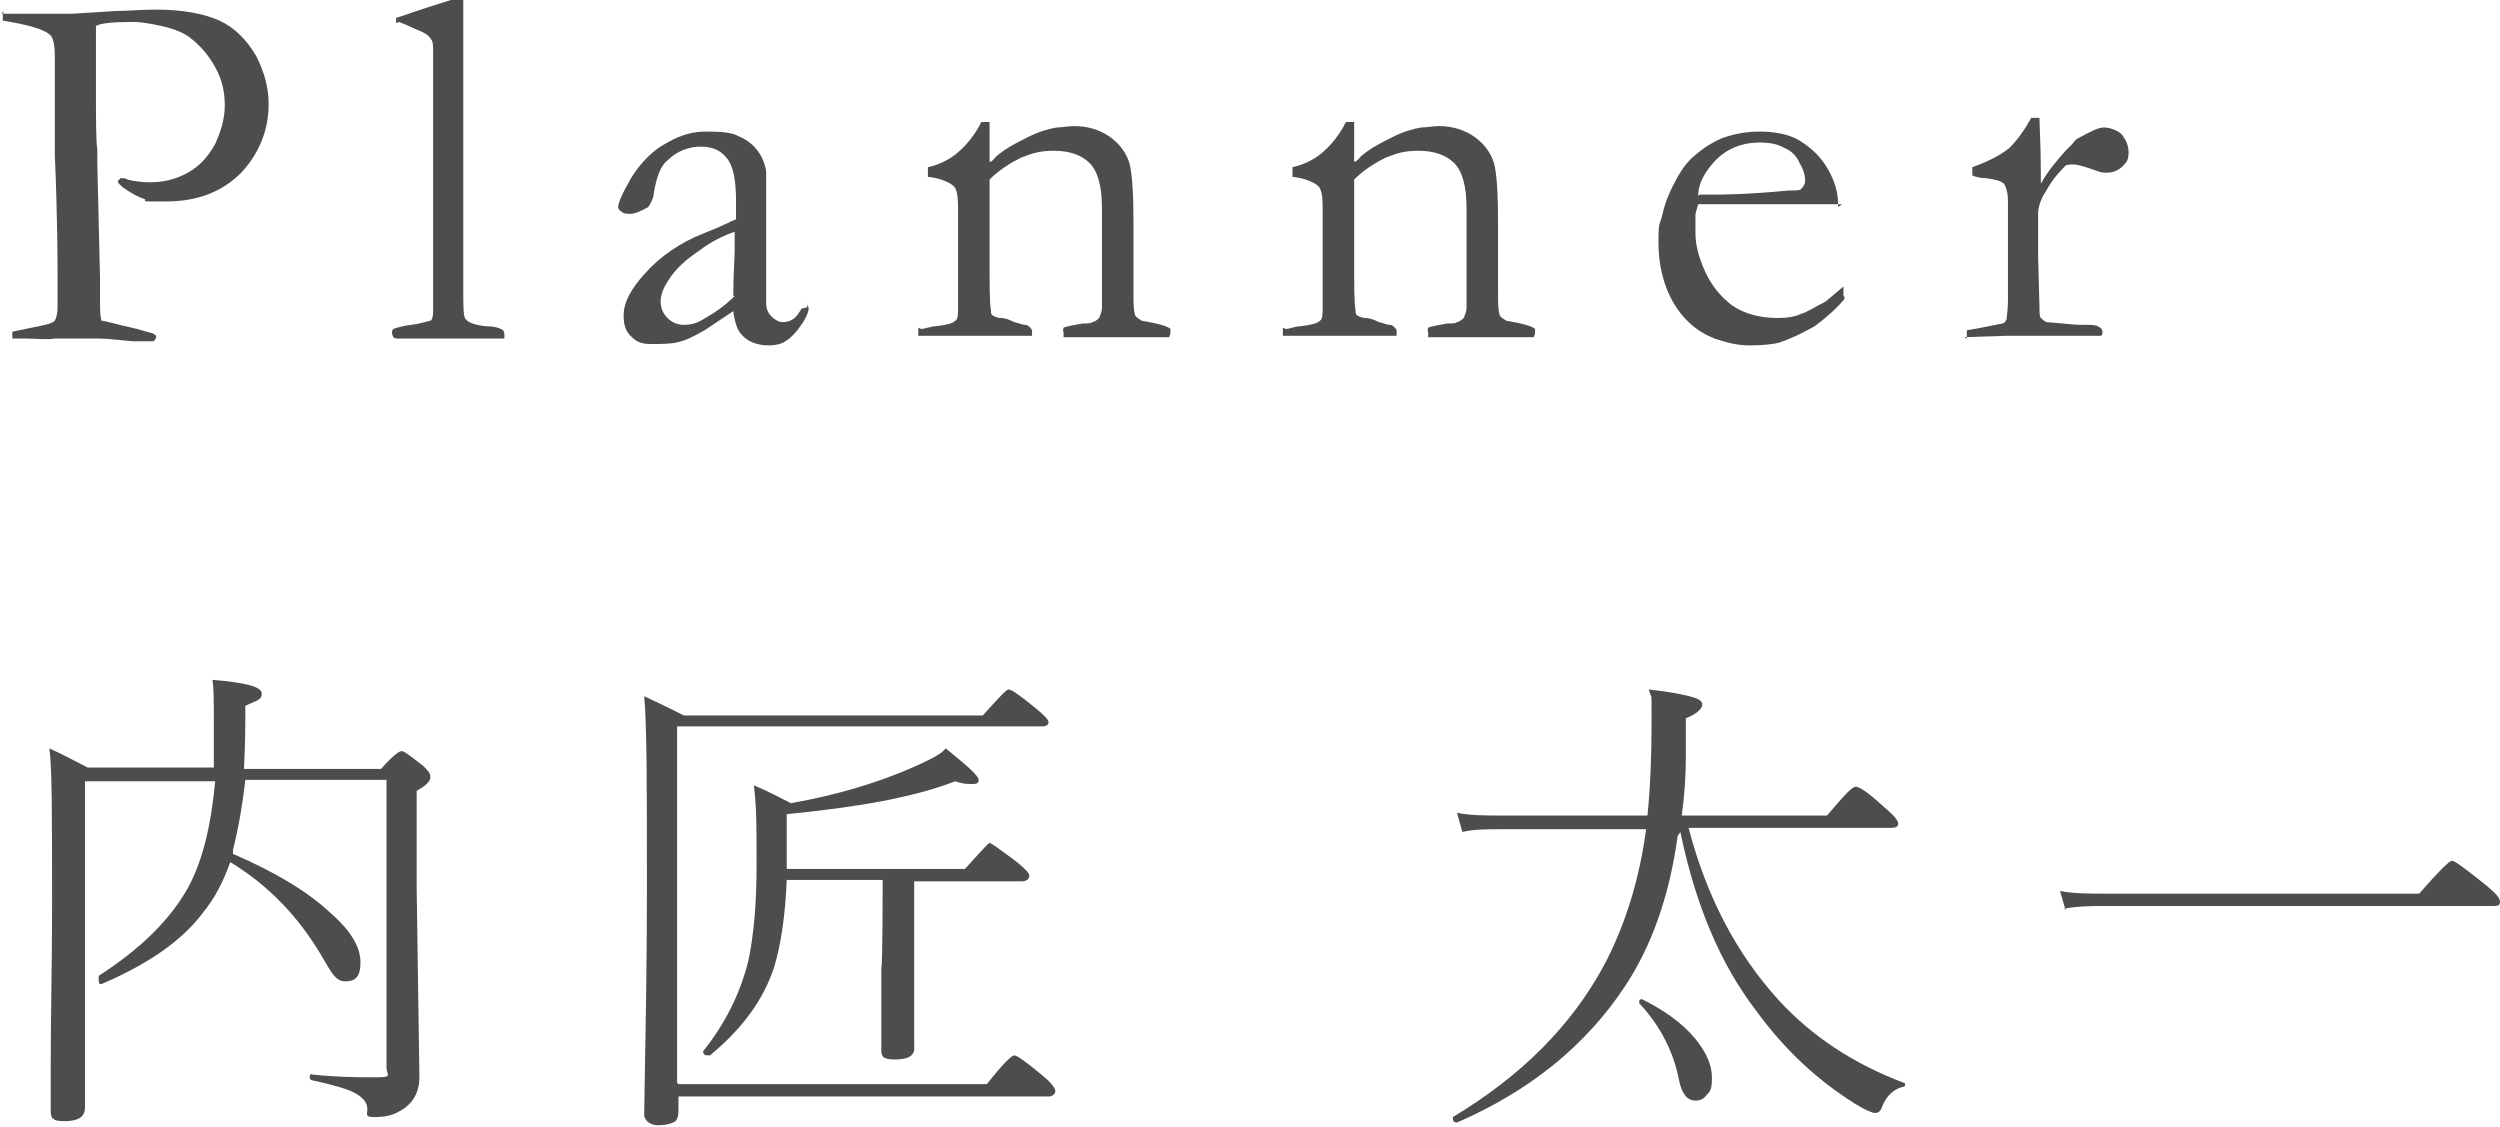
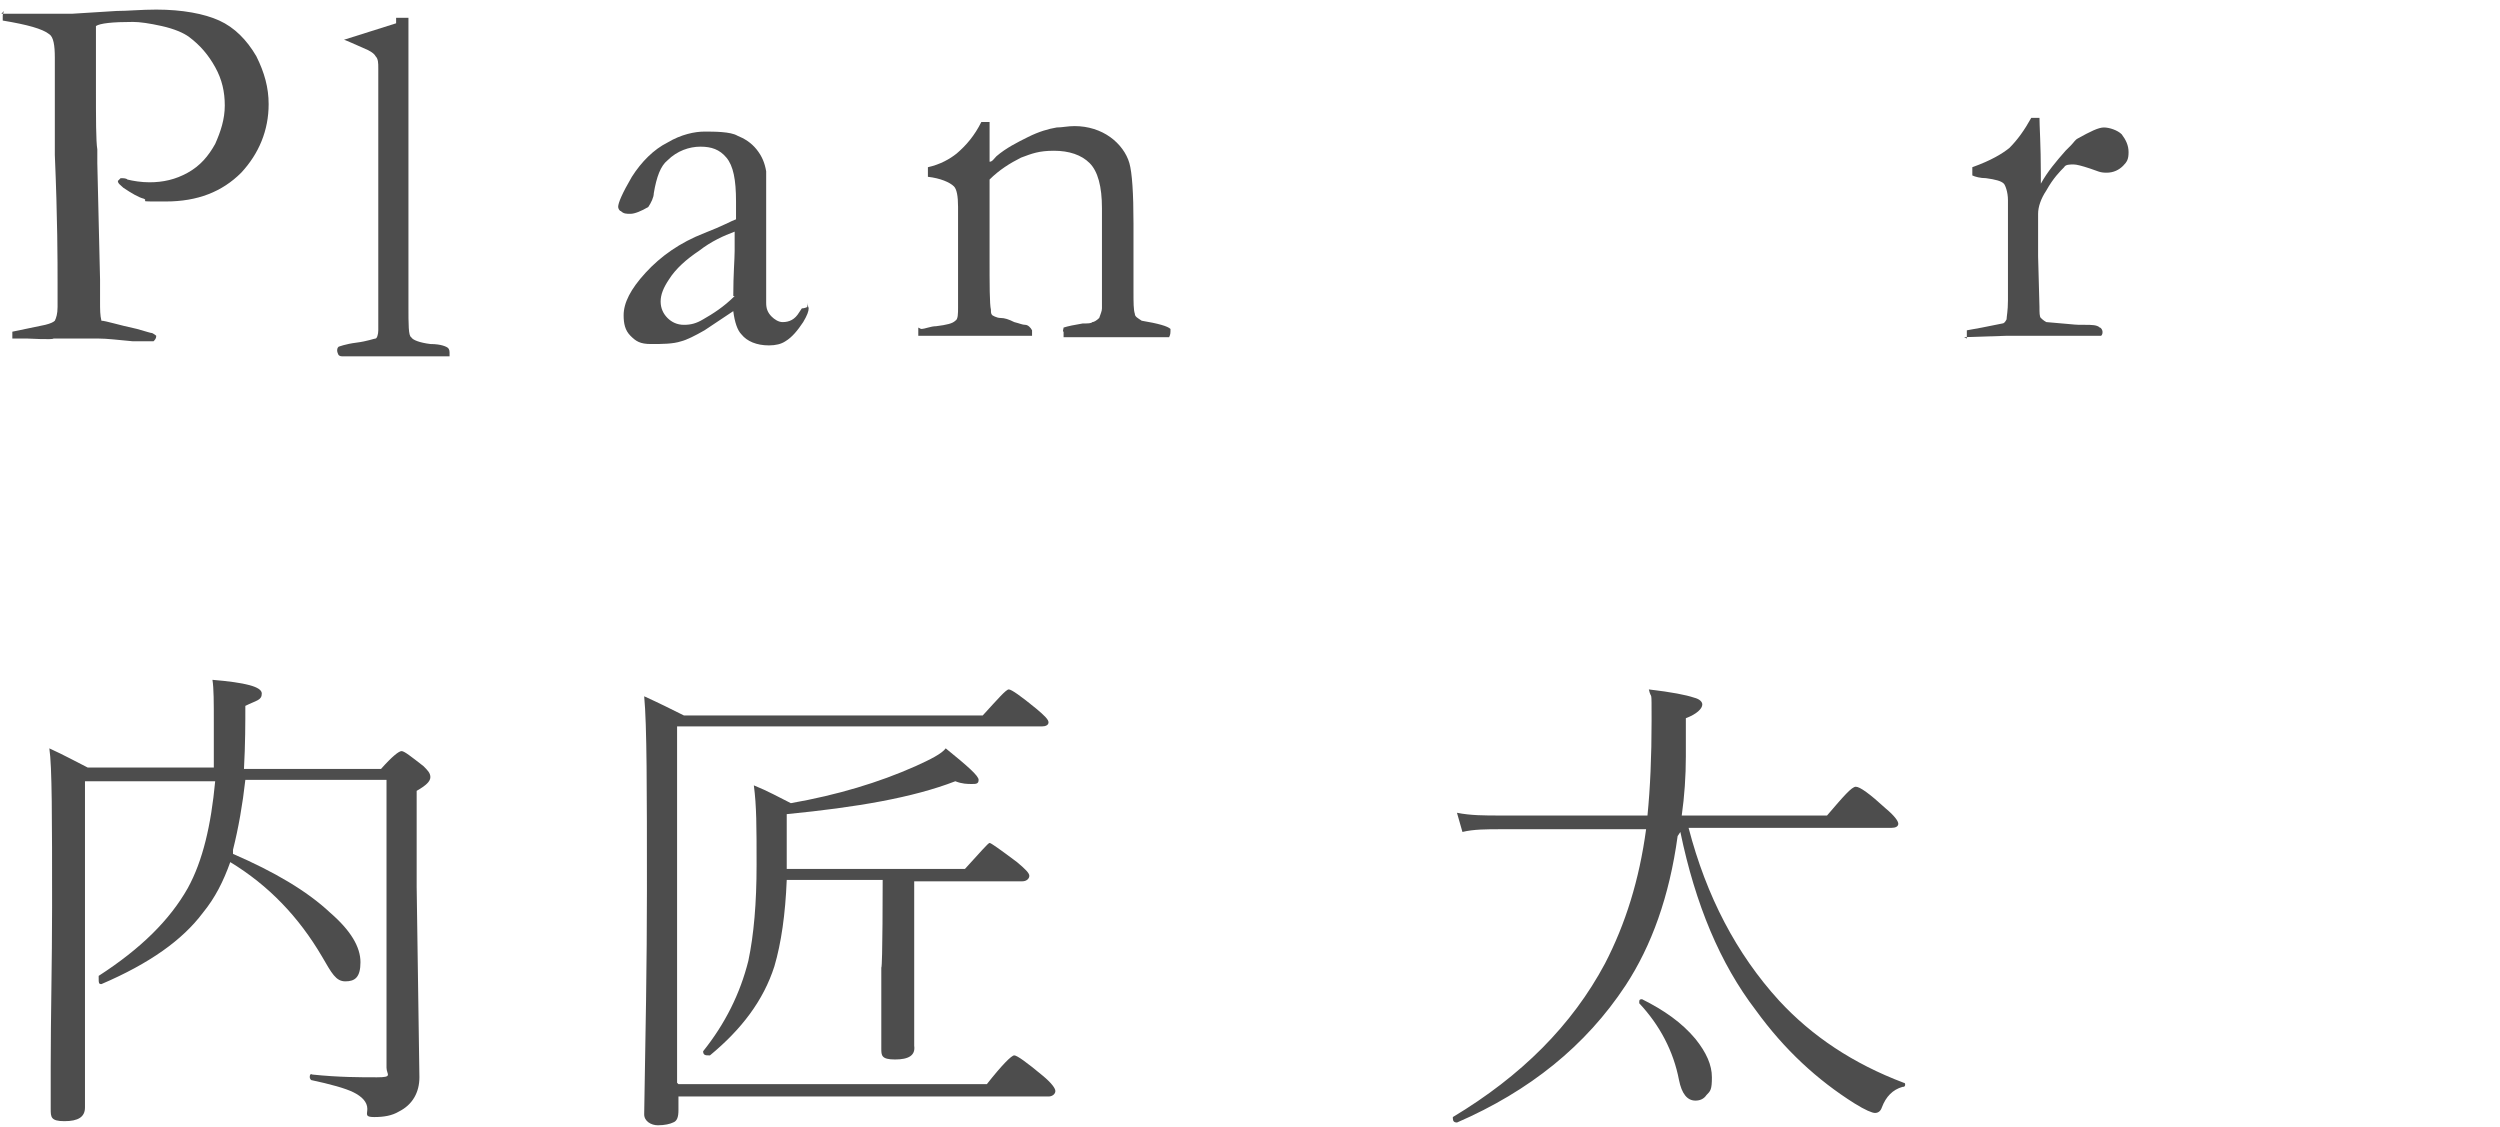
<svg xmlns="http://www.w3.org/2000/svg" id="_レイヤー_2" data-name=" レイヤー 2" version="1.1" viewBox="0 0 182.4 82.2">
  <defs>
    <style>
      .cls-1 {
        fill: #4d4d4d;
        stroke-width: 0px;
      }
    </style>
  </defs>
  <g id="_レイヤー_1-2" data-name=" レイヤー 1-2">
    <g>
      <g>
        <path class="cls-1" d="M.1,1c.2,0,.4,0,.4,0,.4,0,1.1,0,2.1,0,.5,0,.9,0,1,0,.3,0,.8,0,1.7,0l3.2-.2c.8,0,1.8-.1,2.9-.1,1.9,0,3.5.3,4.6.8s2,1.4,2.7,2.6c.6,1.2.9,2.3.9,3.5,0,1.9-.7,3.6-2,5-1.4,1.4-3.2,2.1-5.5,2.1s-1.2,0-1.6-.2c-.4-.1-.9-.4-1.5-.8-.2-.2-.4-.3-.4-.5,0,0,.1-.1.2-.2.2,0,.4,0,.5.1.4.1,1,.2,1.6.2,1,0,1.9-.2,2.8-.7.9-.5,1.5-1.2,2-2.1.4-.9.7-1.8.7-2.8s-.2-1.9-.7-2.8c-.5-.9-1.1-1.6-1.9-2.2-.4-.3-1.1-.6-2-.8-.9-.2-1.6-.3-2.1-.3-1.5,0-2.4.1-2.7.3v.3s0,2.1,0,2.1v.4c0,.3,0,.8,0,1.5,0,2.5,0,4.1.1,4.7v1l.2,8.5c0,.1,0,.4,0,.7,0,.3,0,.6,0,.9,0,.6,0,1,.1,1.4.3,0,1.2.3,2.6.6.7.2,1,.3,1.1.3,0,0,.2.1.3.2,0,.2-.1.3-.2.4,0,0-.2,0-.5,0s-.5,0-1,0c-1.1-.1-1.9-.2-2.5-.2h-3.3c0,.1-1.9,0-1.9,0-.1,0-.5,0-1.1,0v-.5s2.4-.5,2.4-.5c.4-.1.6-.2.7-.3.1-.2.2-.5.2-1s0-.4,0-.7c0-.3,0-.6,0-1.1,0-1.5,0-4.6-.2-9.3,0-2.2,0-4.5,0-6.8v-.3c0-.9-.1-1.5-.4-1.7-.5-.4-1.6-.7-3.4-1,0-.1,0-.2,0-.3s0-.2.1-.4h0Z" />
-         <path class="cls-1" d="M28.9,1.7v-.4c.3-.1.7-.2,1.2-.4.6-.2,1.5-.5,2.8-.9h.9v1c0,10.2,0,16.2,0,18.2,0,1.2,0,1.8,0,1.8,0,1.4,0,2.2.2,2.3.1.2.6.4,1.4.5.8,0,1.2.2,1.3.3,0,0,.1.1.1.3s0,.2,0,.3c0,0-.2,0-.3,0s-.7,0-1.9,0h-2.4c0,0-3.1,0-3.1,0-.2,0-.3,0-.4-.1,0,0-.1-.2-.1-.3s0-.2.1-.3c0,0,.5-.2,1.3-.3.8-.1,1.3-.3,1.4-.3.1,0,.2-.3.2-.6,0-.4,0-1.7,0-3.8v-4.3s0-4.4,0-4.4v-4.4s0-2.2,0-2.2c0-.4,0-.7-.2-.9-.1-.2-.4-.4-.9-.6-.7-.3-1.1-.5-1.4-.6h0Z" />
+         <path class="cls-1" d="M28.9,1.7v-.4h.9v1c0,10.2,0,16.2,0,18.2,0,1.2,0,1.8,0,1.8,0,1.4,0,2.2.2,2.3.1.2.6.4,1.4.5.8,0,1.2.2,1.3.3,0,0,.1.1.1.3s0,.2,0,.3c0,0-.2,0-.3,0s-.7,0-1.9,0h-2.4c0,0-3.1,0-3.1,0-.2,0-.3,0-.4-.1,0,0-.1-.2-.1-.3s0-.2.1-.3c0,0,.5-.2,1.3-.3.8-.1,1.3-.3,1.4-.3.1,0,.2-.3.2-.6,0-.4,0-1.7,0-3.8v-4.3s0-4.4,0-4.4v-4.4s0-2.2,0-2.2c0-.4,0-.7-.2-.9-.1-.2-.4-.4-.9-.6-.7-.3-1.1-.5-1.4-.6h0Z" />
        <path class="cls-1" d="M58.9,22.1c0,.2.1.3.1.4,0,.2-.1.5-.4,1-.4.6-.8,1.1-1.3,1.4-.3.2-.7.3-1.2.3-.9,0-1.6-.3-2-.8-.3-.3-.5-.9-.6-1.7l-2.1,1.4c-.7.4-1.3.7-1.7.8-.6.2-1.4.2-2.2.2s-1.1-.2-1.5-.6c-.4-.4-.5-.9-.5-1.5,0-.9.5-1.9,1.6-3.1s2.5-2.2,4.3-2.9c1.3-.5,2-.9,2.3-1,0-.4,0-.9,0-1.3,0-1.6-.2-2.6-.7-3.2s-1.1-.8-1.9-.8-1.7.3-2.4,1c-.5.4-.8,1.2-1,2.4,0,.3-.2.7-.4,1-.5.3-1,.5-1.3.5s-.5,0-.7-.2c-.1,0-.2-.2-.2-.3,0-.3.3-1,1-2.2.7-1.1,1.6-2,2.6-2.5,1-.6,2-.8,2.7-.8s1.9,0,2.4.3c.5.2,1,.5,1.4,1,.4.5.6,1,.7,1.6,0,.3,0,1.2,0,2.9v3c0,0,0,2.2,0,2.2,0,.3,0,.5,0,.7,0,.4,0,.6,0,.8,0,.4.1.7.4,1,.2.2.5.4.8.4.5,0,.9-.2,1.2-.7l.2-.3c0,0,.2,0,.4-.1h0ZM53.5,21.6c0-1.6.1-2.7.1-3.3s0-.8,0-1.4c-.8.3-1.7.7-2.6,1.4-.9.6-1.7,1.3-2.2,2.1-.4.6-.6,1.1-.6,1.6s.2.9.5,1.2c.3.3.7.5,1.2.5s.9-.1,1.4-.4c.7-.4,1.5-.9,2.3-1.7Z" />
        <path class="cls-1" d="M67.2,24c.3,0,.7-.2,1.1-.2.8-.1,1.2-.2,1.4-.4.2-.1.2-.5.2-1v-.7c0-.2,0-.6,0-.9v-5.7c0-.8-.1-1.3-.3-1.5-.3-.3-1-.6-1.9-.7v-.7c.9-.2,1.6-.6,2.1-1,.7-.6,1.3-1.3,1.8-2.3h.6c0,.6,0,1,0,1.3v1.6c.2,0,.3-.2.5-.4.7-.6,1.5-1,2.3-1.4.8-.4,1.5-.6,2.1-.7.4,0,.8-.1,1.3-.1,1,0,1.9.3,2.6.8.7.5,1.2,1.2,1.4,1.9.2.7.3,2.2.3,4.4v2.8c0,0,0,.3,0,.7,0,.4,0,.9,0,1.4,0,.9,0,1.4.1,1.7,0,.2.2.3.5.5,1.2.2,1.9.4,2.1.6h0c0,.3,0,.4-.1.6h-2.8s-2.4,0-2.4,0c-.9,0-1.7,0-2.5,0v-.4c-.1,0,0-.2,0-.3.3-.1.8-.2,1.4-.3.4,0,.6,0,.7-.1.1,0,.3-.1.5-.3.1-.3.2-.5.2-.7s0-.3,0-.5c0-.6,0-2,0-4.3v-2.5c0-1.6-.3-2.7-.9-3.3-.6-.6-1.5-.9-2.6-.9s-1.6.2-2.4.5c-.8.4-1.6.9-2.3,1.6,0,.6,0,1.1,0,1.5v4.1c0,2.1,0,3.5.1,3.9,0,.2,0,.3.1.4,0,0,.3.2.6.2.3,0,.6.1,1,.3.4.1.6.2.8.2.2,0,.4.2.5.4v.4h-6c-.9,0-1.5,0-1.8,0h-.5v-.2c0,0,0-.2,0-.4h0Z" />
-         <path class="cls-1" d="M93.8,24c.3,0,.7-.2,1.1-.2.8-.1,1.2-.2,1.4-.4.2-.1.2-.5.2-1v-.7c0-.2,0-.6,0-.9v-5.7c0-.8-.1-1.3-.3-1.5-.3-.3-1-.6-1.9-.7v-.7c.9-.2,1.6-.6,2.1-1,.7-.6,1.3-1.3,1.8-2.3h.6c0,.6,0,1,0,1.3v1.6c.2,0,.3-.2.5-.4.7-.6,1.5-1,2.3-1.4.8-.4,1.5-.6,2.1-.7.4,0,.8-.1,1.3-.1,1,0,1.9.3,2.6.8.7.5,1.2,1.2,1.4,1.9.2.7.3,2.2.3,4.4v2.8c0,0,0,.3,0,.7,0,.4,0,.9,0,1.4,0,.9,0,1.4.1,1.7,0,.2.2.3.5.5,1.2.2,1.9.4,2.1.6h0c0,.3,0,.4-.1.6h-2.8s-2.4,0-2.4,0c-.9,0-1.7,0-2.5,0v-.4c-.1,0,0-.2,0-.3.3-.1.8-.2,1.4-.3.4,0,.6,0,.7-.1.1,0,.3-.1.5-.3.1-.3.2-.5.2-.7s0-.3,0-.5c0-.6,0-2,0-4.3v-2.5c0-1.6-.3-2.7-.9-3.3-.6-.6-1.5-.9-2.6-.9s-1.6.2-2.4.5c-.8.4-1.6.9-2.3,1.6,0,.6,0,1.1,0,1.5v4.1c0,2.1,0,3.5.1,3.9,0,.2,0,.3.1.4,0,0,.3.2.6.2.3,0,.6.1,1,.3.4.1.6.2.8.2.2,0,.4.2.5.4v.4h-6c-.9,0-1.5,0-1.8,0h-.5v-.2c0,0,0-.2,0-.4h0Z" />
-         <path class="cls-1" d="M134.4,14.9h-7.4c0,0-1.4,0-1.4,0-.6,0-1.2,0-1.7,0-.1.4-.2.6-.2.8v.2s0,.2,0,.2v.9c0,.8.2,1.7.7,2.8.5,1.1,1.2,1.9,2,2.5.9.6,2,.9,3.3.9.7,0,1.3-.1,1.7-.3.4-.1,1-.5,1.8-.9l1.3-1.1v.7c.1,0,.1.2,0,.3-.6.7-1.3,1.3-2.1,1.9-.9.5-1.7.9-2.6,1.2-.4.1-1.1.2-2.1.2s-1.7-.2-2.6-.5c-1.3-.5-2.3-1.4-3-2.6-.7-1.2-1.1-2.7-1.1-4.4s.1-1.2.3-2.1c.2-.9.6-1.8,1.1-2.7.4-.7.8-1.2,1.3-1.6.7-.6,1.4-1,1.9-1.2.8-.3,1.7-.5,2.8-.5s2.1.2,2.8.6c1,.6,1.7,1.3,2.2,2.2.5.9.7,1.7.7,2.4v.3h0ZM124,14.2h.9c.6,0,2.5,0,5.6-.3.5,0,.8,0,.9-.1.2-.2.3-.4.3-.6,0-.4-.1-.8-.4-1.3-.2-.5-.6-.9-1.1-1.1-.5-.3-1.1-.4-1.8-.4-1.4,0-2.6.5-3.5,1.6-.7.8-1,1.6-1,2.3h0Z" />
        <path class="cls-1" d="M143.5,24.7v-.2c0,0,0-.2,0-.4l1.1-.2,1.5-.3c.1,0,.2-.1.3-.3,0-.2.1-.6.1-1.4,0-4.2,0-6.6,0-7.3,0-.6-.2-1.1-.3-1.2-.2-.2-.6-.3-1.3-.4-.4,0-.8-.1-1-.2v-.6c1.4-.5,2.2-1,2.7-1.4.6-.6,1.1-1.3,1.6-2.2h.6c0,.6.1,2,.1,4.1v.3c0,0,0,.2,0,.4.5-.9,1.1-1.6,1.8-2.4l.4-.4c.2-.2.3-.4.5-.5.9-.5,1.5-.8,1.9-.8s1,.2,1.3.5c.3.4.5.8.5,1.3s-.1.7-.4,1c-.3.3-.7.5-1.2.5s-.6-.1-1.2-.3c-.6-.2-1-.3-1.2-.3-.3,0-.6,0-.7.2-.3.3-.8.8-1.3,1.7-.4.6-.6,1.2-.6,1.7v3.1c0,0,.1,3.7.1,3.7,0,.4,0,.7.1.8,0,0,.2.2.4.3,1.3.1,2.1.2,2.4.2.2,0,.3,0,.4,0,.5,0,.9,0,1.1.2.1,0,.2.2.2.3s0,.2-.1.3h-2.1s-.8,0-.8,0h-1.1s-1.9,0-1.9,0h-1c0,0-3.1.1-3.1.1h0Z" />
      </g>
      <g>
        <path class="cls-1" d="M17,62.3c3,1.3,5.4,2.7,7.1,4.3,1.5,1.3,2.2,2.5,2.2,3.6s-.4,1.4-1.1,1.4-1-.6-1.7-1.8c-1.7-2.9-3.9-5.2-6.7-6.9-.5,1.4-1.1,2.6-2,3.7-1.5,2-3.9,3.7-7.4,5.2h0c-.2,0-.2-.1-.2-.4s0-.1,0-.2c3.1-2,5.2-4.1,6.5-6.4,1.1-2,1.7-4.6,2-7.8H6.2v23.8c0,.7-.5,1-1.5,1s-1-.3-1-.9,0-1.4,0-3.1c0-3.7.1-7.6.1-11.6,0-6.5,0-10.3-.2-11.6,1.1.5,2,1,2.8,1.4h9.2c0-1.4,0-2.5,0-3.3,0-1.4,0-2.5-.1-3.1,2.4.2,3.6.5,3.6,1s-.4.5-1.2.9c0,1.2,0,2.8-.1,4.6h10c.8-.9,1.3-1.3,1.5-1.3s.7.4,1.6,1.1c.3.3.5.5.5.8s-.3.6-1,1v7l.2,13.9c0,1.1-.5,2-1.5,2.5-.5.3-1.1.4-1.8.4s-.5-.2-.5-.6c0-.5-.4-.9-1-1.2-.6-.3-1.7-.6-3.1-.9,0,0-.1-.1-.1-.2s0-.3.2-.2c1.9.2,3.5.2,4.7.2s.7-.2.7-.7v-21h-10.3c-.2,1.8-.5,3.5-.9,5.1h0Z" />
        <path class="cls-1" d="M49.5,79.1h22.5c1.1-1.4,1.8-2.1,2-2.1s.9.5,2.1,1.5c.6.5.9.9.9,1.1s-.2.4-.5.4h-27v1c0,.5-.1.8-.4.9-.2.1-.6.2-1.1.2s-1-.3-1-.8c.1-5.7.2-11.1.2-16.3,0-7.4,0-12.1-.2-14.2,1.1.5,2.1,1,2.9,1.4h21.8c1.1-1.2,1.7-1.9,1.9-1.9s.9.5,2,1.4c.6.5.9.8.9,1s-.2.3-.5.3h-26.6v26h0ZM66.7,64.2v12.1c.1.7-.4,1-1.4,1s-1-.3-1-.8v-5.9c.1,0,.1-6.4.1-6.4h-7c-.1,2.5-.4,4.6-.9,6.3-.8,2.5-2.4,4.6-4.7,6.5,0,0,0,0-.1,0-.2,0-.4,0-.4-.3s0,0,0,0c1.6-2,2.7-4.2,3.3-6.6.4-1.9.6-4.2.6-7s0-4.3-.2-5.8c1,.4,1.9.9,2.7,1.3,3.4-.6,6.4-1.5,9.1-2.7,1.1-.5,1.9-.9,2.2-1.3,1.6,1.3,2.4,2,2.4,2.3s-.2.3-.5.3-.7,0-1.2-.2c-3.1,1.2-7.2,1.9-12.3,2.4v4h13c1.1-1.2,1.7-1.9,1.8-1.9s.8.5,2,1.4c.6.5.9.8.9,1s-.2.4-.5.4h-8,0Z" />
        <path class="cls-1" d="M122.4,61c-.6,4.4-1.9,8-3.8,10.9-2.9,4.4-7,7.7-12.3,10h0c-.2,0-.3-.1-.3-.3s0-.1,0-.1c5-3,8.7-6.7,11.1-11.2,1.5-2.9,2.5-6.1,3-9.8h-10.6c-1,0-2,0-2.8.2l-.4-1.4c1,.2,2,.2,3.2.2h10.7c.2-2,.3-4.3.3-6.9s0-1.4-.2-2.3c1.7.2,2.7.4,3.3.6.4.1.6.3.6.5,0,.3-.4.7-1.2,1,0,.7,0,1.6,0,2.8,0,1.4-.1,2.9-.3,4.3h10.6c1.2-1.4,1.8-2.1,2.1-2.1s1,.5,2.2,1.6c.6.5.9.9.9,1.1s-.2.3-.5.3h-14.8c1.3,5,3.5,9.2,6.6,12.6,2.4,2.6,5.4,4.6,9.1,6,0,0,.1,0,.1.1,0,.1,0,.2-.2.2-.7.2-1.2.7-1.5,1.5-.1.3-.3.4-.5.4s-.7-.2-1.5-.7c-2.7-1.7-5.1-3.9-7.2-6.8-2.6-3.4-4.4-7.7-5.5-13h0ZM119.6,73.1s0,0,0,0c0-.1,0-.2.2-.2s0,0,0,0c1.6.8,2.9,1.7,3.9,2.9.8,1,1.2,1.9,1.2,2.8s-.1,1-.4,1.3c-.2.3-.5.4-.8.4-.6,0-1-.5-1.2-1.5-.4-2.1-1.4-4-2.9-5.6Z" />
-         <path class="cls-1" d="M150.7,66.4l-.4-1.4c.9.2,2.1.2,3.4.2h22.8c1.4-1.6,2.2-2.4,2.4-2.4s1,.6,2.5,1.8c.7.6,1,.9,1,1.2s-.2.3-.5.3h-28.2c-1,0-2.1,0-3.1.2Z" />
      </g>
    </g>
  </g>
</svg>